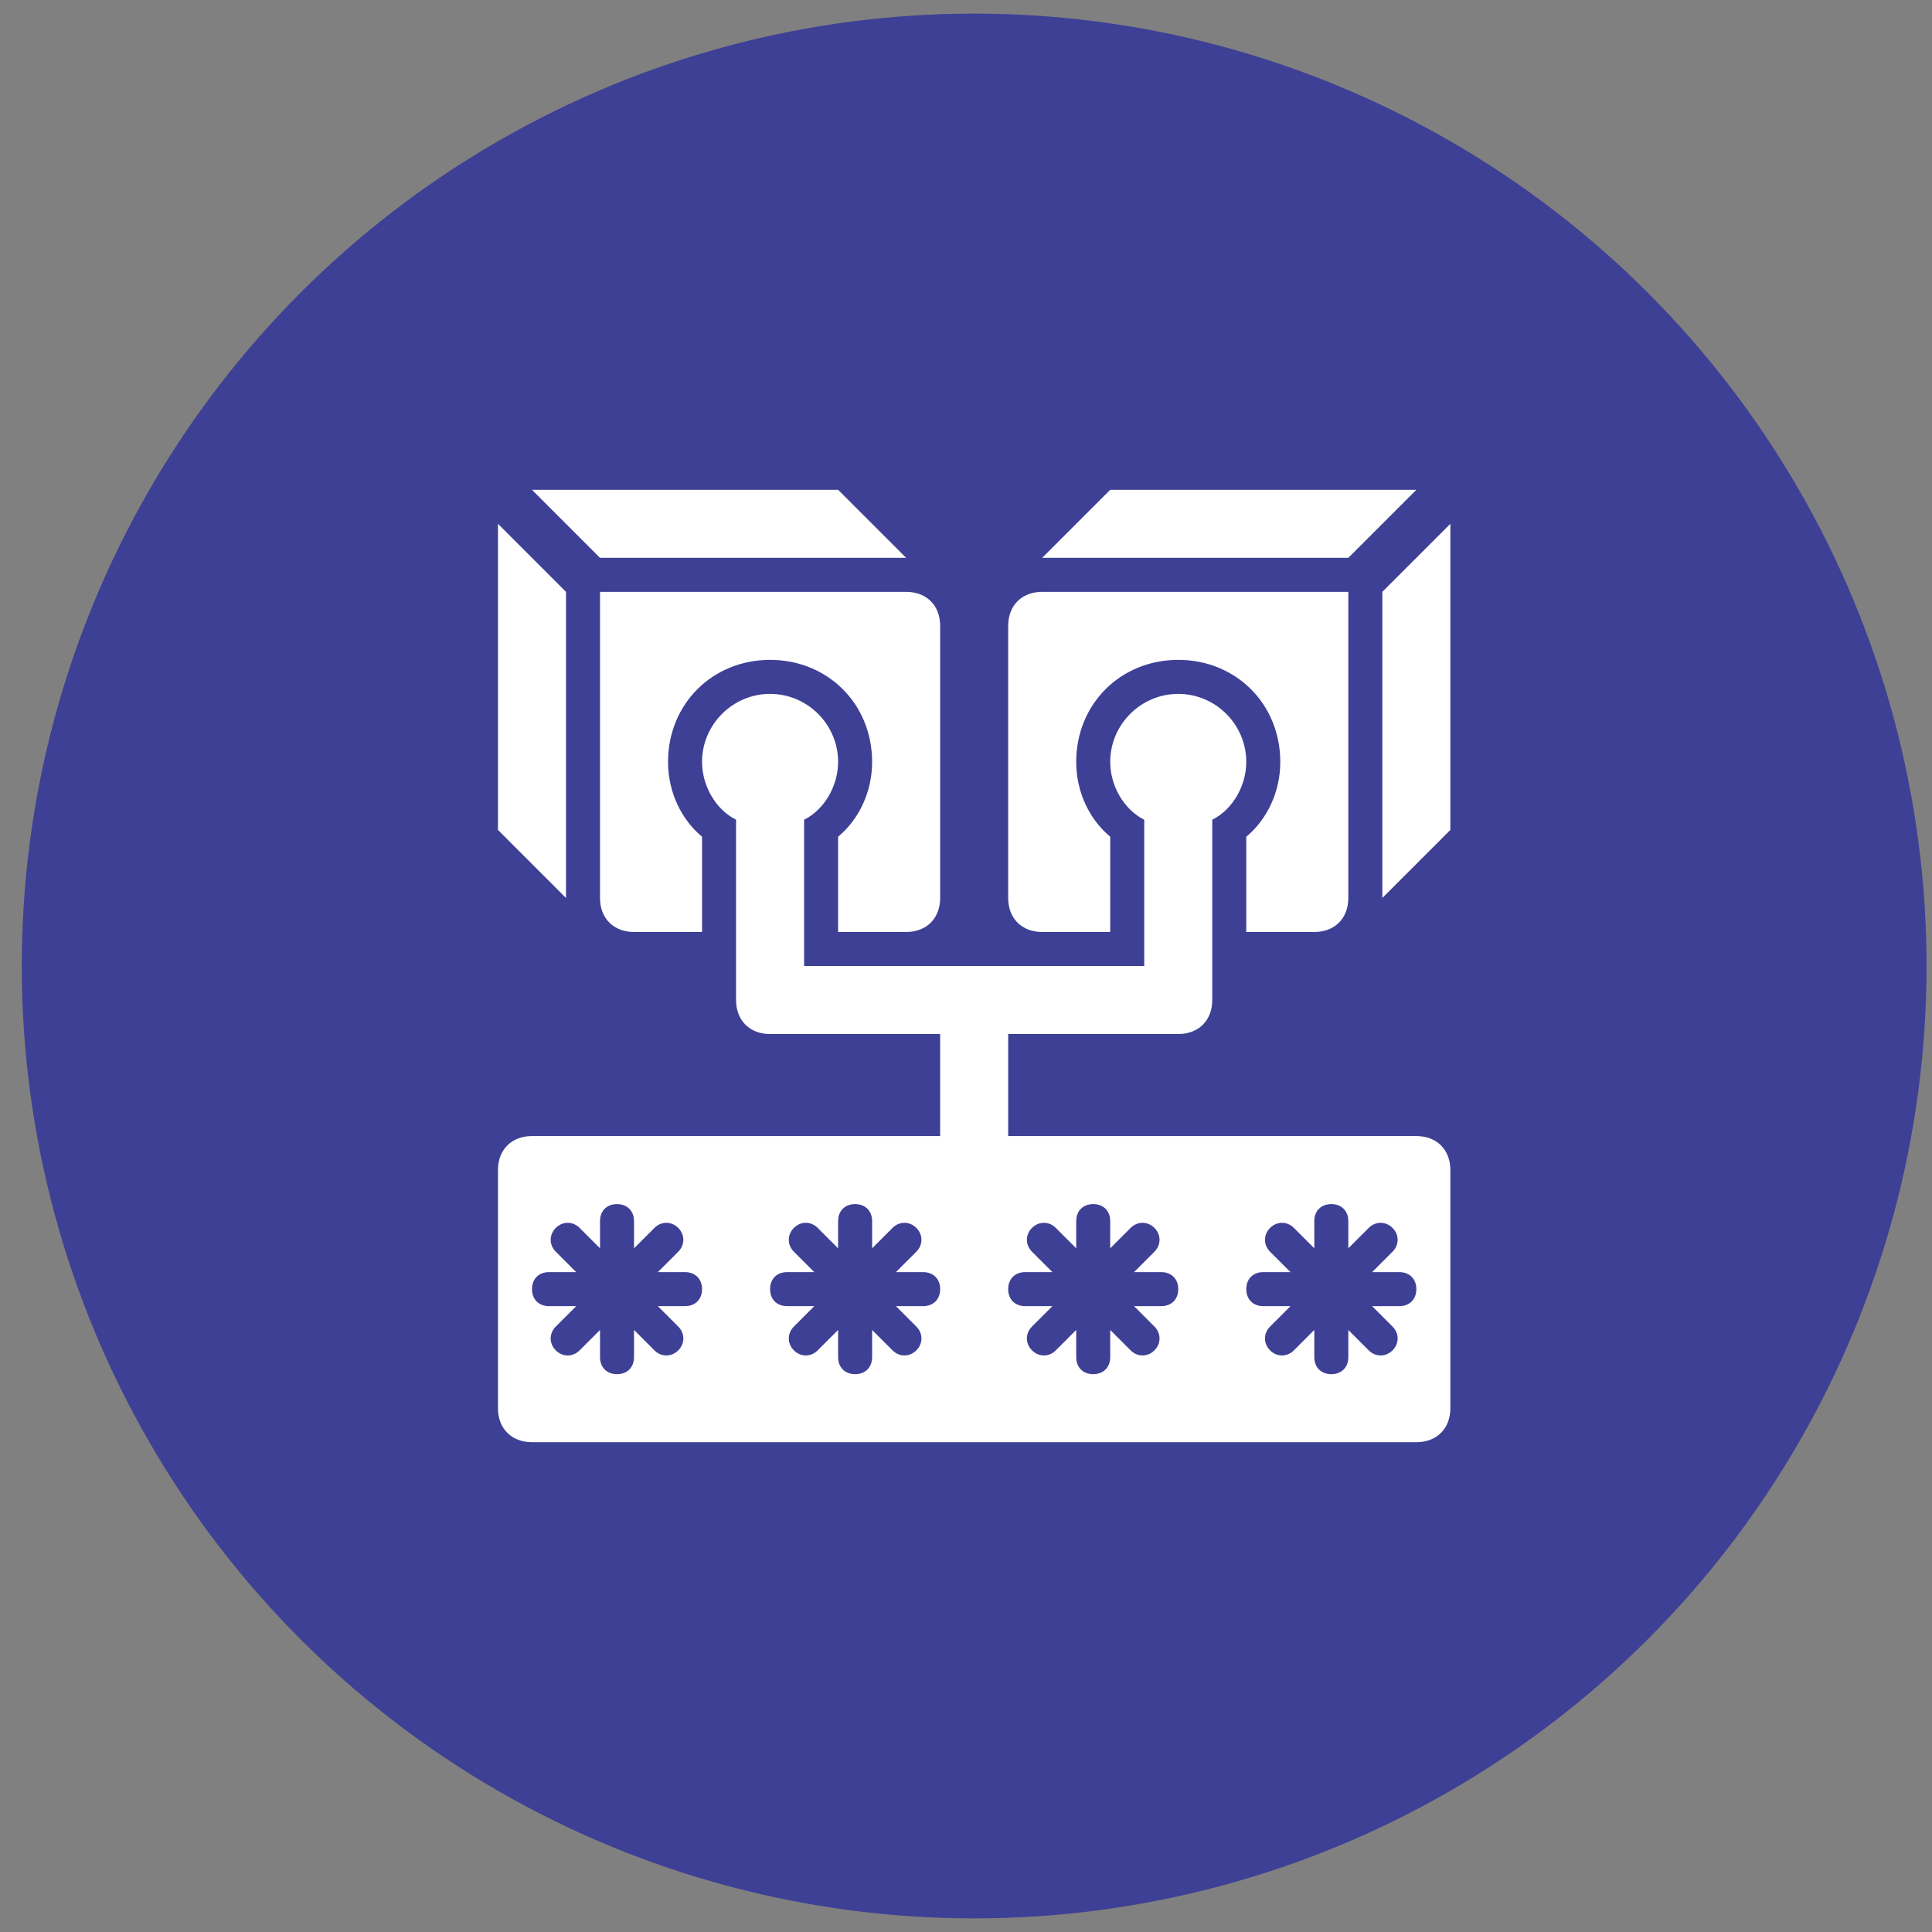
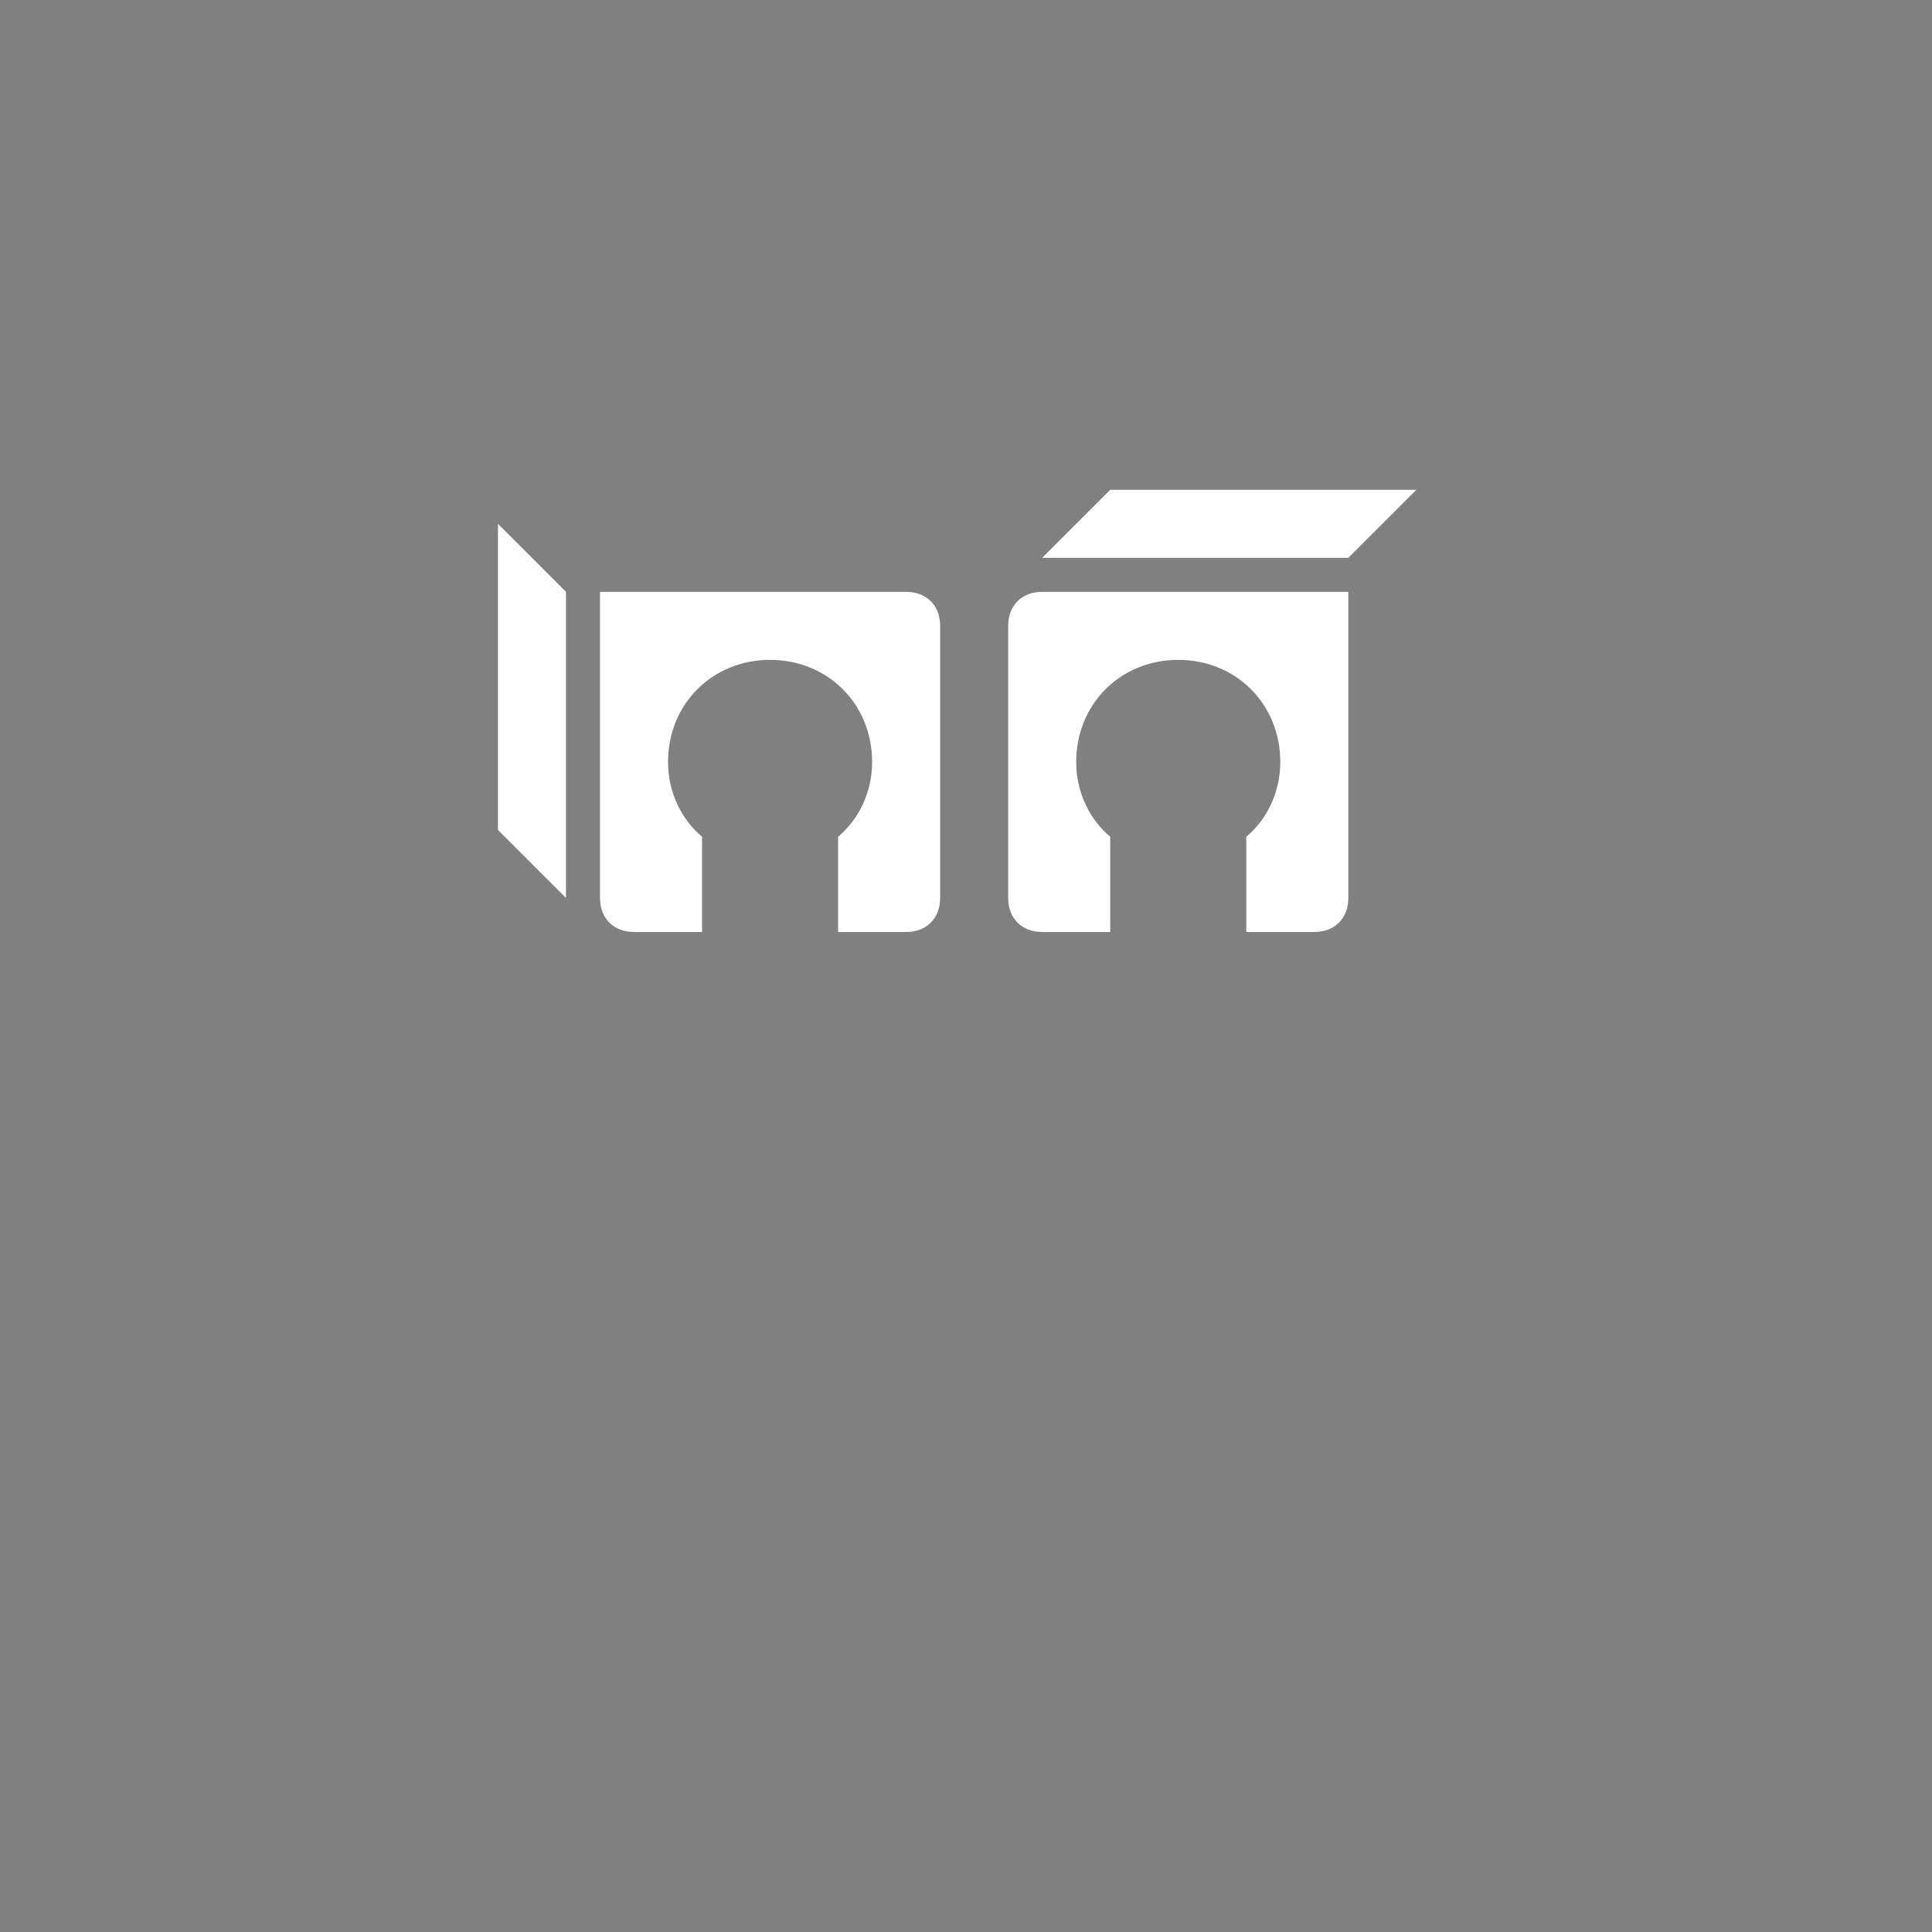
<svg xmlns="http://www.w3.org/2000/svg" width="71" height="71" viewBox="0 0 71 71" fill="none">
  <rect x="0" y="0" width="71" height="71" fill="#808080" stroke="none" />
-   <circle cx="35.8" cy="35.5" r="35" fill="#3E4095" />
  <path d="M38.3 34.25H40.8V30.75C40.05 30.125 39.55 29.125 39.55 28C39.55 25.875 41.175 24.25 43.3 24.25C45.425 24.25 47.05 25.875 47.05 28C47.05 29.125 46.55 30.125 45.8 30.75V34.25H48.3C49.05 34.25 49.55 33.75 49.55 33V21.75H38.3C37.55 21.75 37.05 22.25 37.05 23V33C37.05 33.75 37.55 34.25 38.3 34.25Z" fill="white" />
  <path d="M52.05 18H40.8L38.3 20.5H49.55L52.05 18Z" fill="white" />
-   <path d="M50.8 21.75V33L53.3 30.5V19.25L50.8 21.75Z" fill="white" />
  <path d="M22.05 21.75V33C22.05 33.75 22.55 34.25 23.3 34.25H25.8V30.75C25.05 30.125 24.55 29.125 24.55 28C24.55 25.875 26.175 24.25 28.3 24.25C30.425 24.25 32.05 25.875 32.05 28C32.05 29.125 31.55 30.125 30.8 30.75V34.25H33.3C34.05 34.25 34.55 33.75 34.55 33V23C34.55 22.25 34.05 21.75 33.3 21.75H22.05Z" fill="white" />
-   <path d="M33.3 20.5L30.8 18H19.55L22.05 20.5H33.3Z" fill="white" />
  <path d="M20.8 21.75L18.3 19.25V30.5L20.8 33V21.75Z" fill="white" />
-   <path d="M52.05 41.75H37.05V38H43.3C44.05 38 44.55 37.5 44.55 36.75V30.125C45.3 29.75 45.8 28.875 45.8 28C45.8 26.625 44.675 25.5 43.3 25.5C41.925 25.5 40.8 26.625 40.8 28C40.8 28.875 41.3 29.75 42.05 30.125V35.5H29.55V30.125C30.3 29.75 30.8 28.875 30.8 28C30.8 26.625 29.675 25.5 28.3 25.5C26.925 25.5 25.8 26.625 25.8 28C25.8 28.875 26.3 29.75 27.05 30.125V36.75C27.05 37.5 27.55 38 28.3 38H34.55V41.75H19.55C18.8 41.75 18.3 42.25 18.3 43V51.75C18.3 52.5 18.8 53 19.55 53H52.05C52.8 53 53.3 52.5 53.3 51.75V43C53.3 42.25 52.8 41.75 52.05 41.75ZM25.175 48H24.175L24.925 48.75C25.175 49 25.175 49.375 24.925 49.625C24.675 49.875 24.3 49.875 24.05 49.625L23.3 48.875V49.875C23.3 50.25 23.05 50.5 22.675 50.5C22.3 50.5 22.05 50.25 22.05 49.875V48.875L21.3 49.625C21.05 49.875 20.675 49.875 20.425 49.625C20.175 49.375 20.175 49 20.425 48.75L21.175 48H20.175C19.8 48 19.55 47.75 19.55 47.375C19.55 47 19.8 46.75 20.175 46.75H21.175L20.425 46C20.175 45.75 20.175 45.375 20.425 45.125C20.675 44.875 21.05 44.875 21.3 45.125L22.05 45.875V44.875C22.05 44.5 22.3 44.25 22.675 44.25C23.05 44.25 23.3 44.5 23.3 44.875V45.875L24.05 45.125C24.3 44.875 24.675 44.875 24.925 45.125C25.175 45.375 25.175 45.75 24.925 46L24.175 46.75H25.175C25.55 46.75 25.8 47 25.8 47.375C25.8 47.75 25.55 48 25.175 48ZM33.925 48H32.925L33.675 48.75C33.925 49 33.925 49.375 33.675 49.625C33.425 49.875 33.05 49.875 32.8 49.625L32.05 48.875V49.875C32.05 50.25 31.8 50.5 31.425 50.5C31.05 50.5 30.8 50.25 30.8 49.875V48.875L30.05 49.625C29.8 49.875 29.425 49.875 29.175 49.625C28.925 49.375 28.925 49 29.175 48.75L29.925 48H28.925C28.55 48 28.3 47.75 28.3 47.375C28.3 47 28.55 46.75 28.925 46.75H29.925L29.175 46C28.925 45.75 28.925 45.375 29.175 45.125C29.425 44.875 29.8 44.875 30.05 45.125L30.8 45.875V44.875C30.8 44.5 31.05 44.25 31.425 44.25C31.8 44.25 32.05 44.5 32.05 44.875V45.875L32.8 45.125C33.05 44.875 33.425 44.875 33.675 45.125C33.925 45.375 33.925 45.75 33.675 46L32.925 46.75H33.925C34.3 46.75 34.55 47 34.55 47.375C34.55 47.75 34.3 48 33.925 48ZM42.675 48H41.675L42.425 48.75C42.675 49 42.675 49.375 42.425 49.625C42.175 49.875 41.8 49.875 41.55 49.625L40.8 48.875V49.875C40.8 50.25 40.55 50.5 40.175 50.5C39.8 50.5 39.55 50.25 39.55 49.875V48.875L38.8 49.625C38.55 49.875 38.175 49.875 37.925 49.625C37.675 49.375 37.675 49 37.925 48.75L38.675 48H37.675C37.3 48 37.05 47.75 37.05 47.375C37.05 47 37.3 46.75 37.675 46.75H38.675L37.925 46C37.675 45.75 37.675 45.375 37.925 45.125C38.175 44.875 38.55 44.875 38.8 45.125L39.55 45.875V44.875C39.55 44.5 39.8 44.25 40.175 44.25C40.55 44.25 40.8 44.5 40.8 44.875V45.875L41.55 45.125C41.8 44.875 42.175 44.875 42.425 45.125C42.675 45.375 42.675 45.75 42.425 46L41.675 46.75H42.675C43.05 46.75 43.3 47 43.3 47.375C43.3 47.75 43.05 48 42.675 48ZM51.425 48H50.425L51.175 48.75C51.425 49 51.425 49.375 51.175 49.625C50.925 49.875 50.55 49.875 50.3 49.625L49.55 48.875V49.875C49.55 50.25 49.3 50.5 48.925 50.5C48.55 50.5 48.3 50.25 48.3 49.875V48.875L47.55 49.625C47.3 49.875 46.925 49.875 46.675 49.625C46.425 49.375 46.425 49 46.675 48.75L47.425 48H46.425C46.05 48 45.8 47.75 45.8 47.375C45.8 47 46.05 46.75 46.425 46.75H47.425L46.675 46C46.425 45.75 46.425 45.375 46.675 45.125C46.925 44.875 47.3 44.875 47.55 45.125L48.3 45.875V44.875C48.3 44.5 48.55 44.25 48.925 44.25C49.3 44.25 49.55 44.5 49.55 44.875V45.875L50.3 45.125C50.55 44.875 50.925 44.875 51.175 45.125C51.425 45.375 51.425 45.75 51.175 46L50.425 46.75H51.425C51.8 46.75 52.05 47 52.05 47.375C52.05 47.75 51.8 48 51.425 48Z" fill="white" />
</svg>